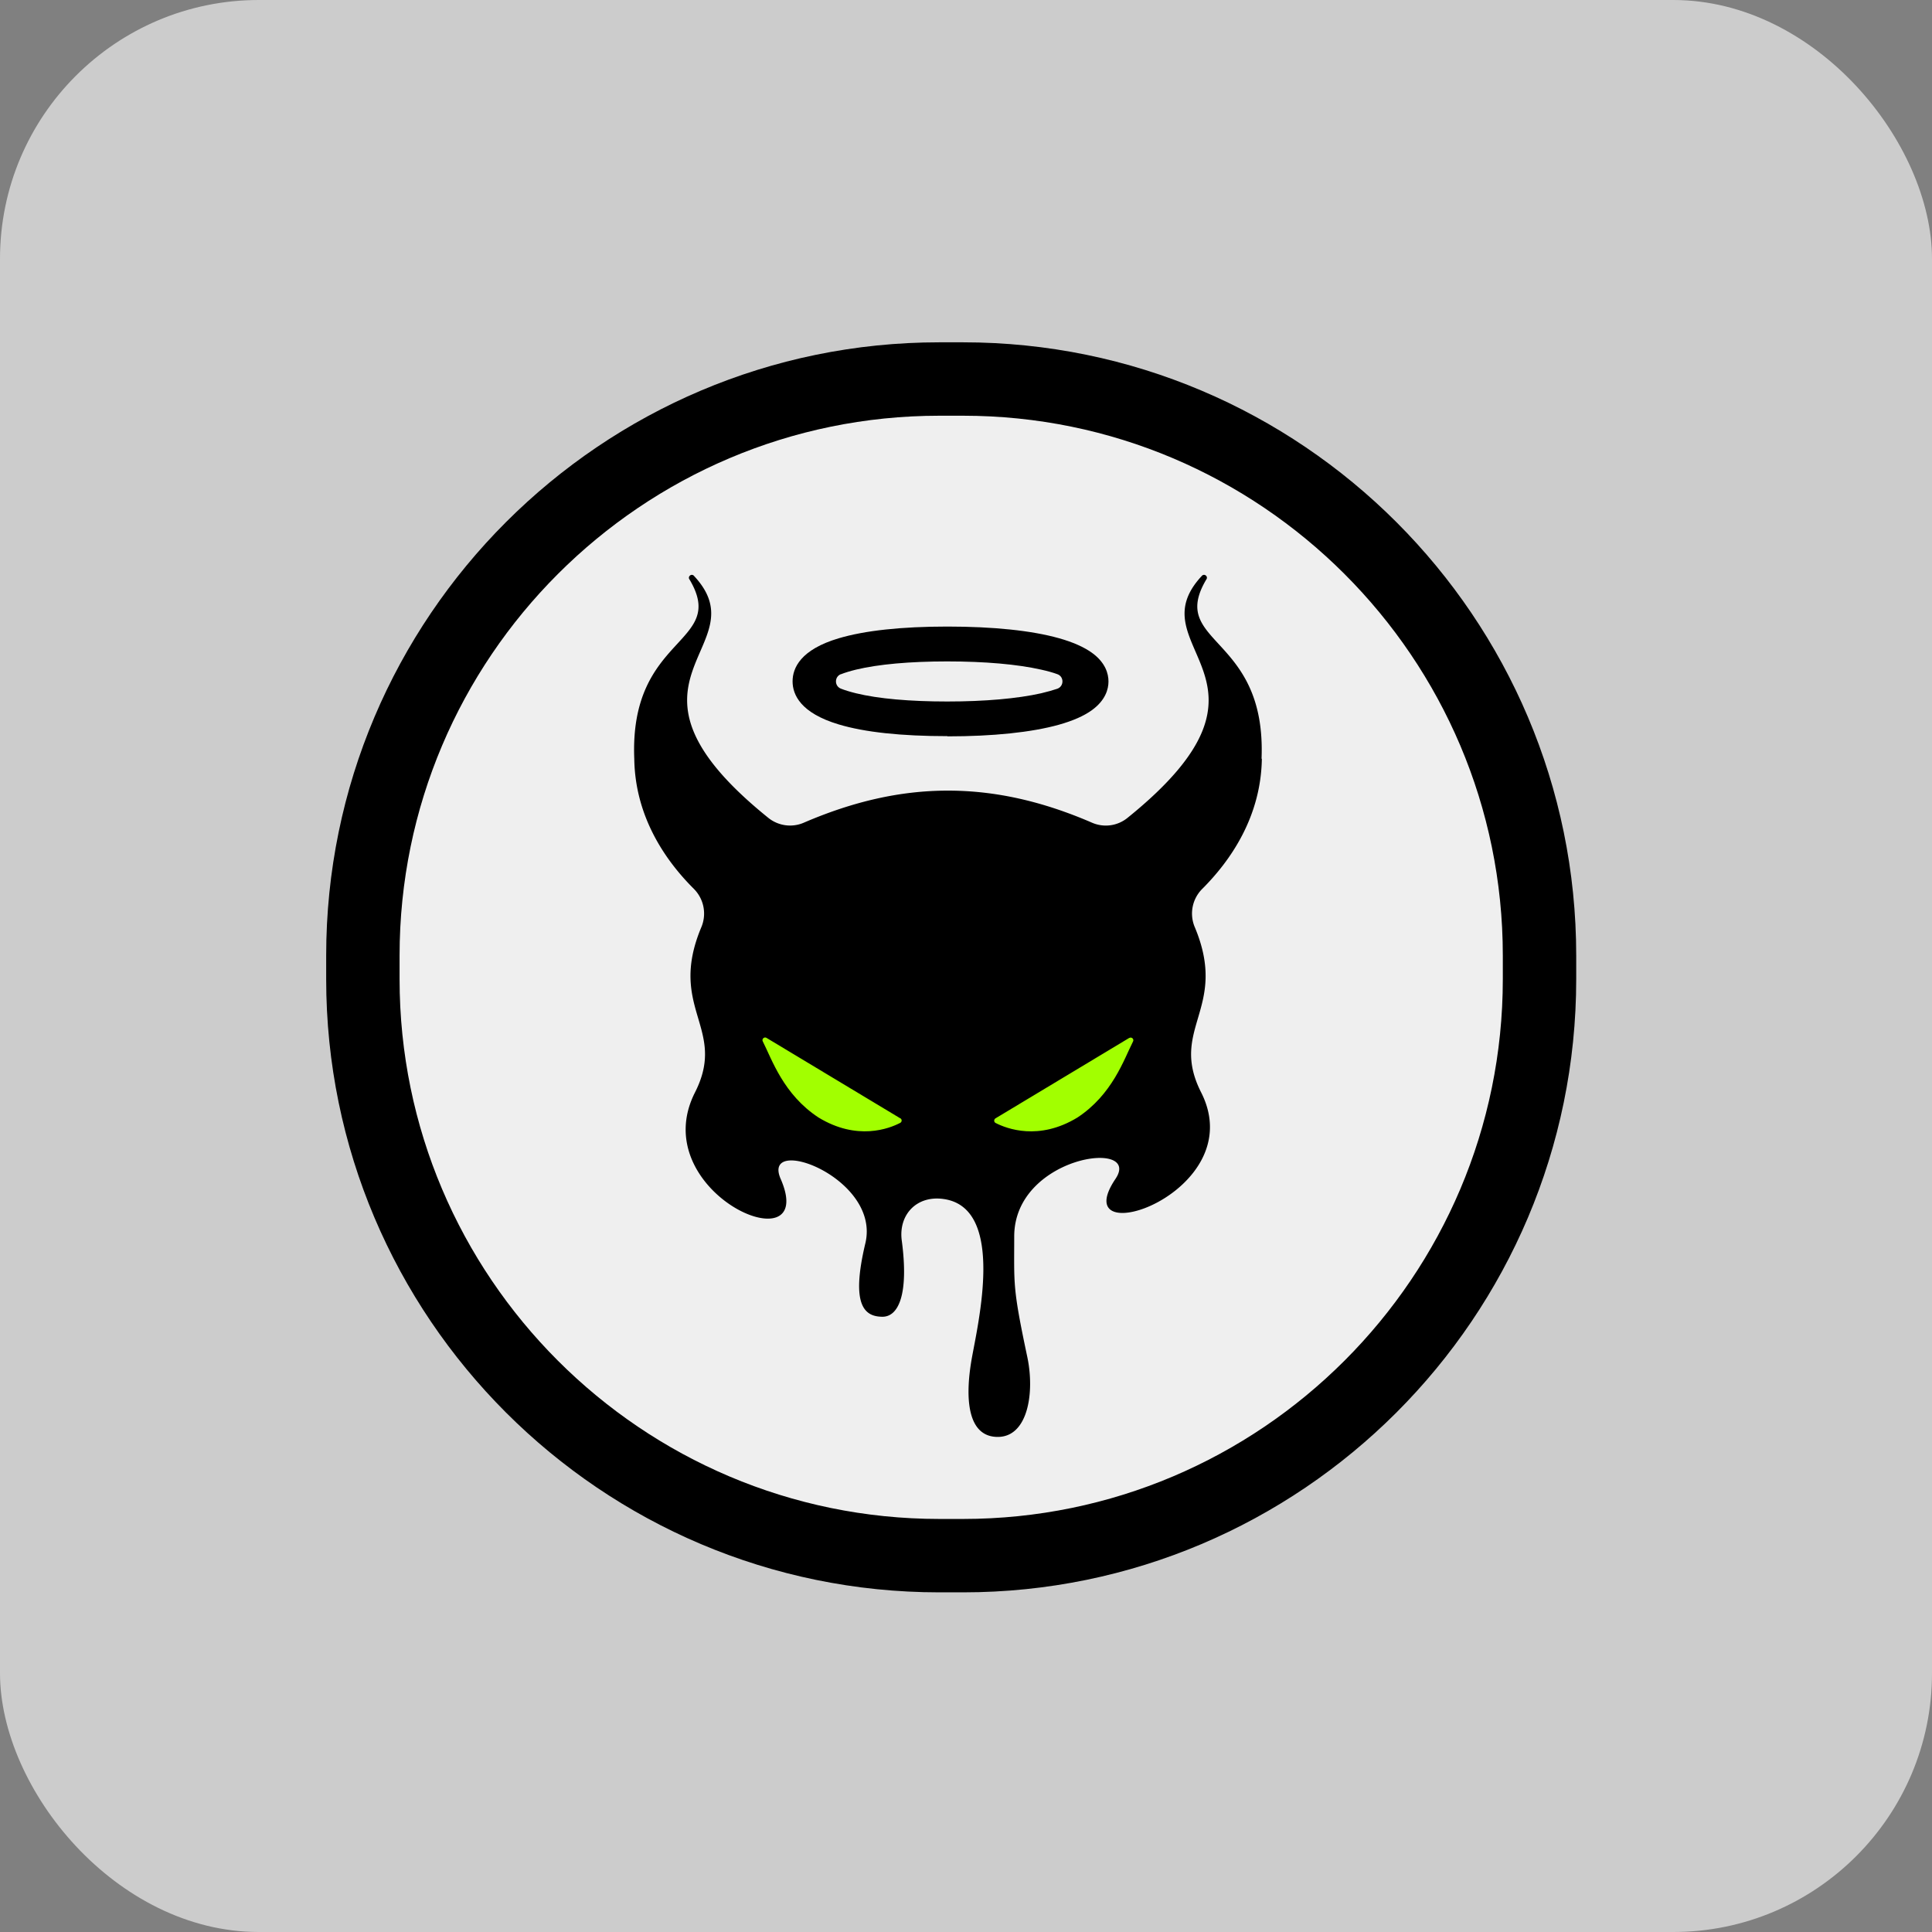
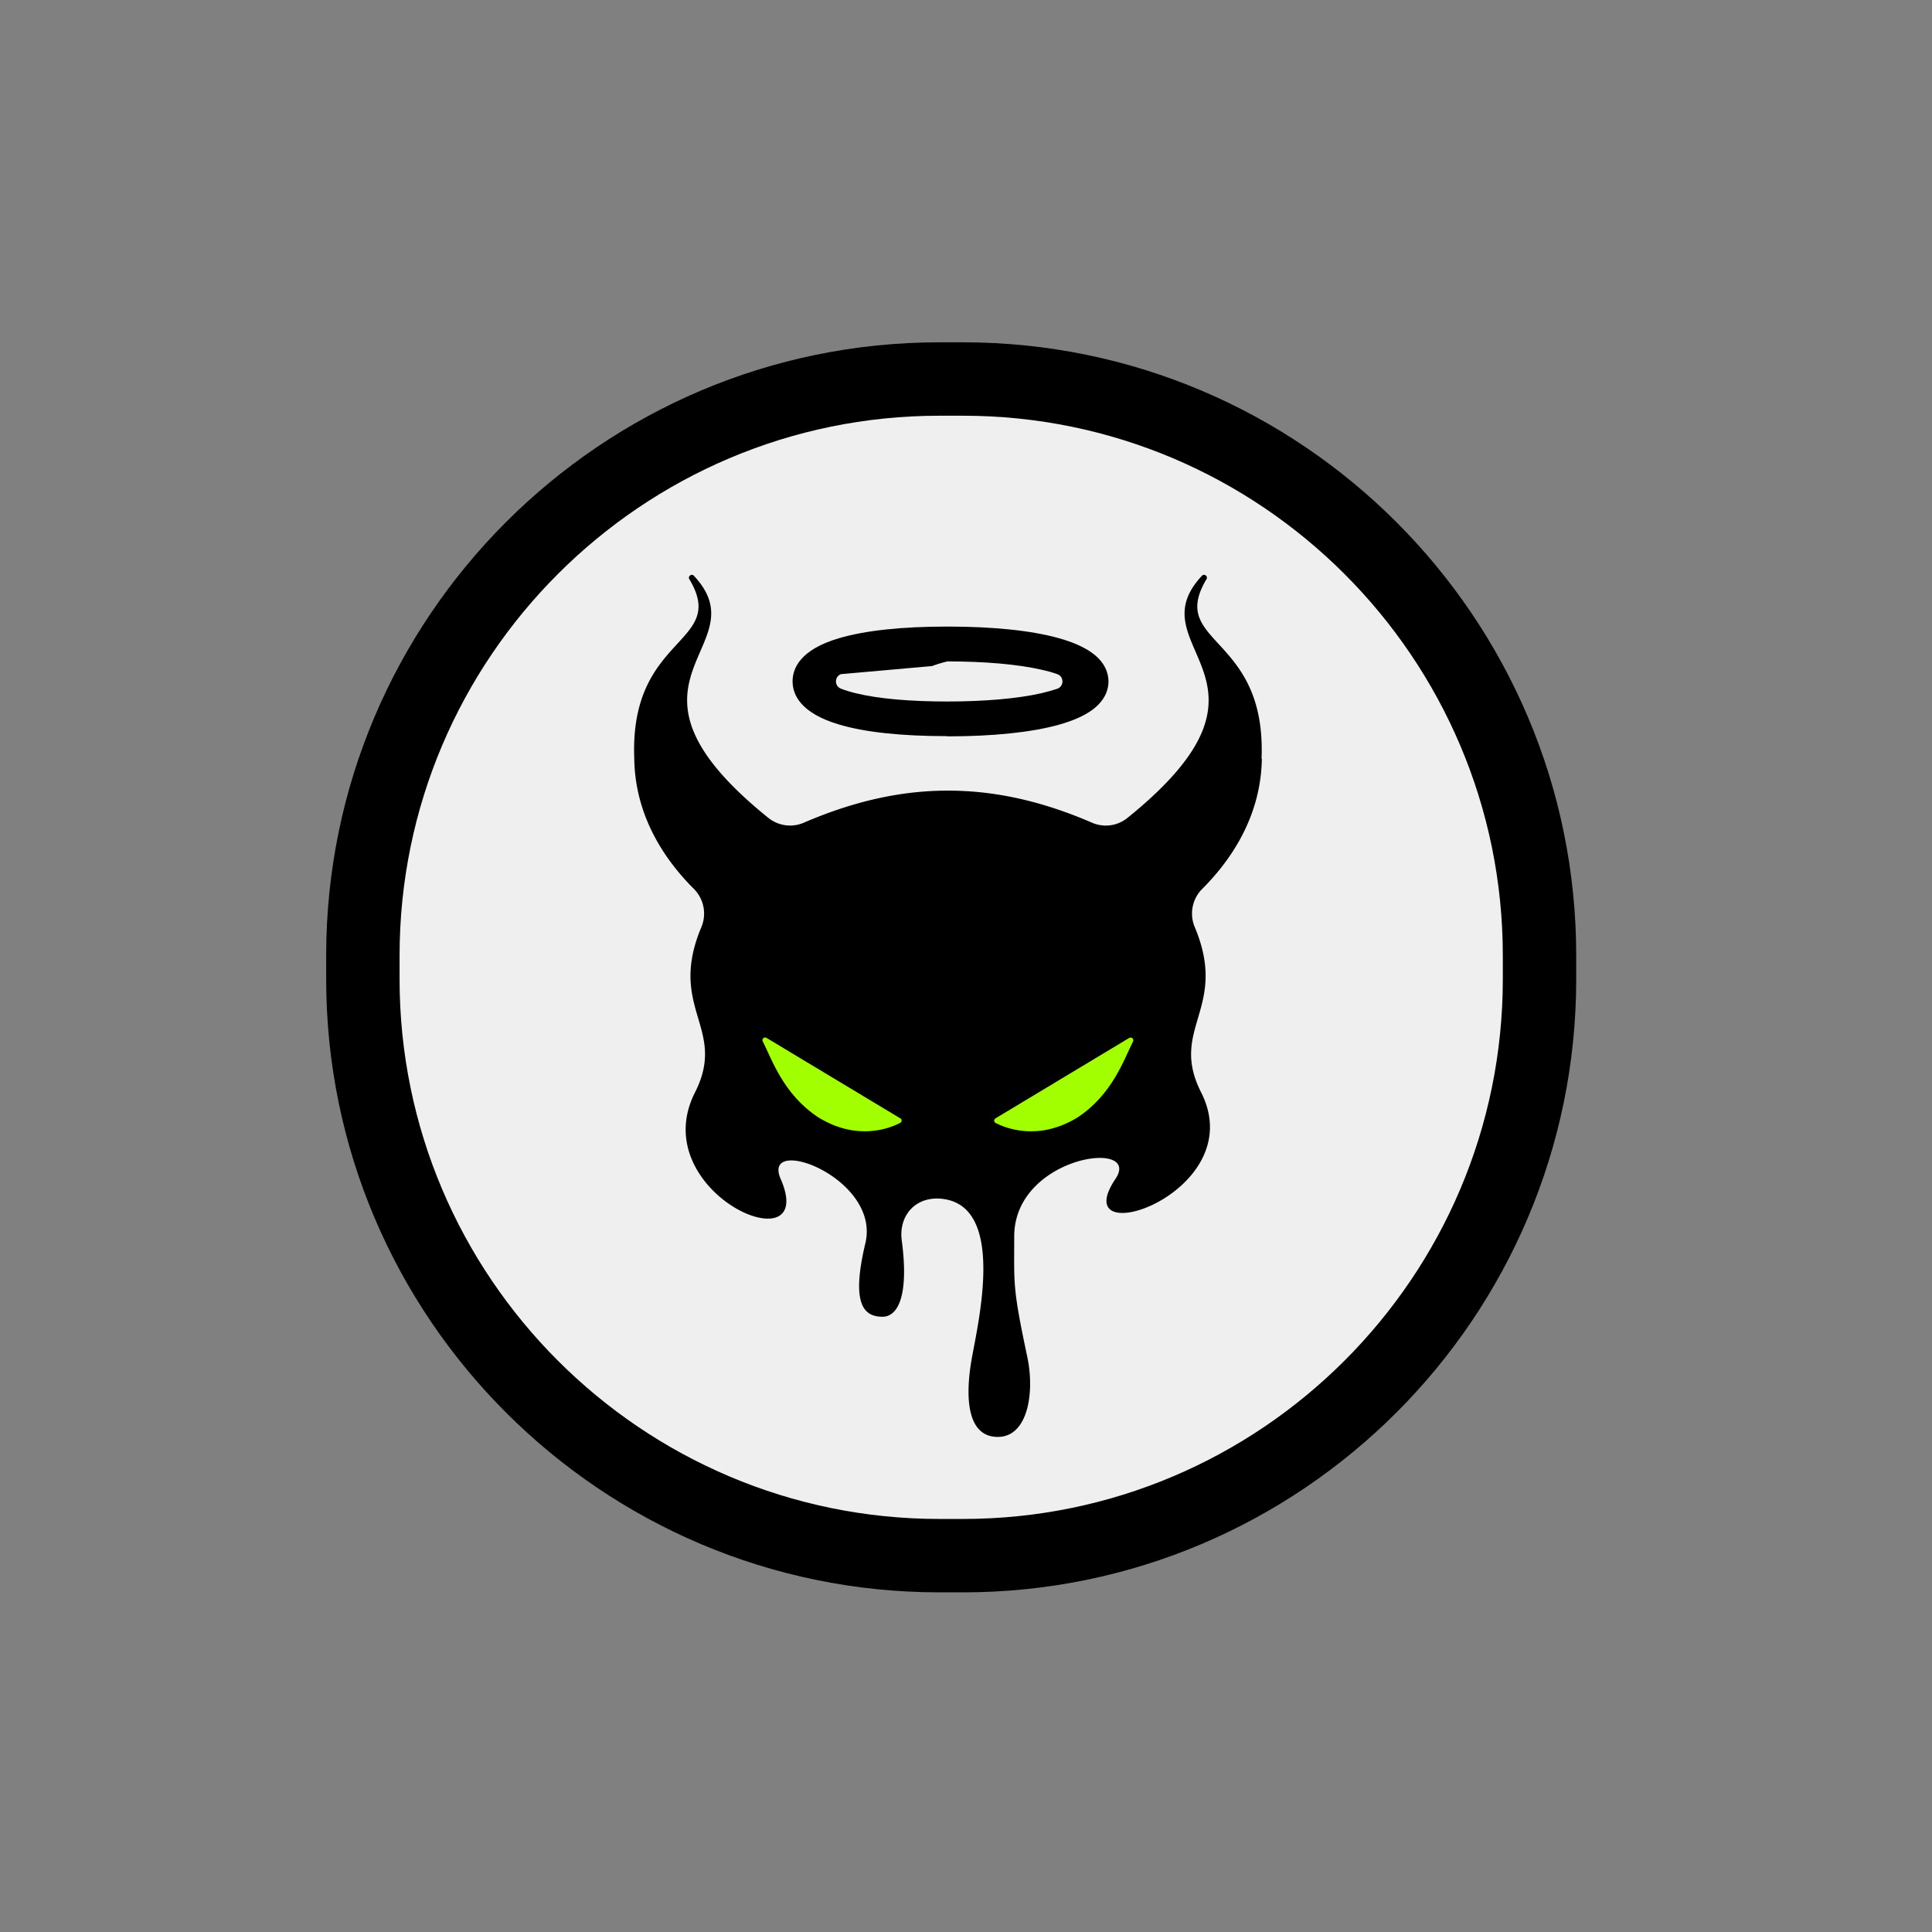
<svg xmlns="http://www.w3.org/2000/svg" viewBox="0 0 187.94 187.94">
  <rect x="0" y="0" width="187.94" height="187.94" fill="#808080" stroke="none" />
  <defs>
    <style>.cls-1,.cls-3{stroke-width:0}.cls-3{fill:#a2ff00}</style>
  </defs>
  <g>
-     <rect width="187.94" height="187.94" rx="25.18" ry="25.18" style="fill:#ccc;stroke-width:0" />
    <rect width="114.46" height="114.46" x="35.3" y="36.87" rx="57.23" ry="57.23" style="fill:#efefef;stroke-width:0" />
    <path d="M93.68 154.9h-2.3c-32.89 0-59.65-26.76-59.65-59.65v-2.3c0-32.89 26.76-59.65 59.65-59.65h2.3c32.89 0 59.65 26.76 59.65 59.65v2.3c0 32.89-26.76 59.65-59.65 59.65Zm-2.3-114.46c-28.95 0-52.51 23.56-52.51 52.51v2.3c0 28.95 23.56 52.51 52.51 52.51h2.3c28.95 0 52.51-23.56 52.51-52.51v-2.3c0-28.95-23.56-52.51-52.51-52.51h-2.3Z" class="cls-1" />
    <path d="M122.72 73.81c.49-12.1-9.13-11.09-5.38-17.43.21-.26-.12-.6-.39-.4-6.68 7.07 9.46 10.09-7.27 23.58-.97.79-2.3.97-3.45.47-4.83-2.09-9.39-3.11-13.94-3.12s-.06 0-.08 0h-.08c-4.55.01-9.11 1.04-13.94 3.12-1.15.5-2.48.31-3.45-.47-16.74-13.5-.6-16.52-7.27-23.58-.27-.2-.6.15-.39.4 3.75 6.33-5.87 5.32-5.38 17.43.08 5.65 3.03 9.9 5.79 12.65.98.98 1.27 2.44.74 3.72-3.34 7.94 2.55 9.82-.62 16.08-4.96 9.77 12.12 17.11 8.33 8.42-1.92-4.4 9.75-.1 8.24 6.26-1.44 6.04-.09 7.14 1.66 7.15 1.56 0 2.58-2.17 1.88-7.42-.33-2.49 1.44-4.42 4.09-4.03 6.06.88 3.3 12.17 2.7 15.63-.66 3.83-.38 7.51 2.55 7.51s3.61-4.3 2.87-7.79c-1.44-6.8-1.27-6.97-1.27-11.71 0-7.84 12.49-9.53 9.85-5.6-5.01 7.44 13.29 1.36 8.33-8.42-3.17-6.25 2.71-8.14-.62-16.08a3.39 3.39 0 0 1 .74-3.72c2.75-2.75 5.7-7 5.79-12.65Z" class="cls-1" />
    <path d="m109.86 100.96-13.02 7.83c-.17.1-.17.36.01.45 1.07.55 4.2 1.76 7.96-.53 3.4-2.24 4.51-5.62 5.41-7.4.12-.23-.14-.47-.36-.34ZM87.58 108.79l-13.02-7.83c-.22-.13-.48.11-.36.34.9 1.78 2.01 5.16 5.41 7.4 3.76 2.3 6.89 1.09 7.96.53.18-.09.19-.35.01-.45Z" class="cls-3" />
-     <path d="M92.16 71.61c-4.48 0-8.04-.38-10.57-1.14-3.71-1.11-4.49-2.89-4.49-4.19s.78-3.09 4.49-4.19c2.53-.75 6.08-1.14 10.57-1.14s8.2.39 10.84 1.13c1.36.38 2.44.86 3.22 1.42 1.33.96 1.61 2.05 1.61 2.79s-.28 1.82-1.61 2.79c-.77.56-1.86 1.04-3.22 1.42-2.65.74-6.4 1.13-10.84 1.13ZM81.8 65.58c-.64.25-.64 1.16 0 1.41.38.15.86.3 1.47.45 2.16.53 5.24.8 8.88.8s6.82-.28 9.13-.8c.64-.15 1.15-.3 1.57-.44.67-.24.67-1.19 0-1.42-.41-.15-.93-.3-1.57-.44-2.31-.52-5.46-.8-9.13-.8s-6.72.28-8.88.8c-.61.15-1.09.3-1.47.45Z" class="cls-1" />
+     <path d="M92.16 71.61c-4.48 0-8.04-.38-10.57-1.14-3.71-1.11-4.49-2.89-4.49-4.19s.78-3.09 4.49-4.19c2.53-.75 6.08-1.14 10.57-1.14s8.2.39 10.84 1.13c1.36.38 2.44.86 3.22 1.42 1.33.96 1.61 2.05 1.61 2.79s-.28 1.82-1.61 2.79c-.77.56-1.86 1.04-3.22 1.42-2.65.74-6.4 1.13-10.84 1.13ZM81.8 65.58c-.64.25-.64 1.16 0 1.41.38.15.86.3 1.47.45 2.16.53 5.24.8 8.88.8s6.82-.28 9.13-.8c.64-.15 1.15-.3 1.57-.44.67-.24.67-1.19 0-1.42-.41-.15-.93-.3-1.57-.44-2.31-.52-5.46-.8-9.13-.8c-.61.15-1.09.3-1.47.45Z" class="cls-1" />
  </g>
</svg>